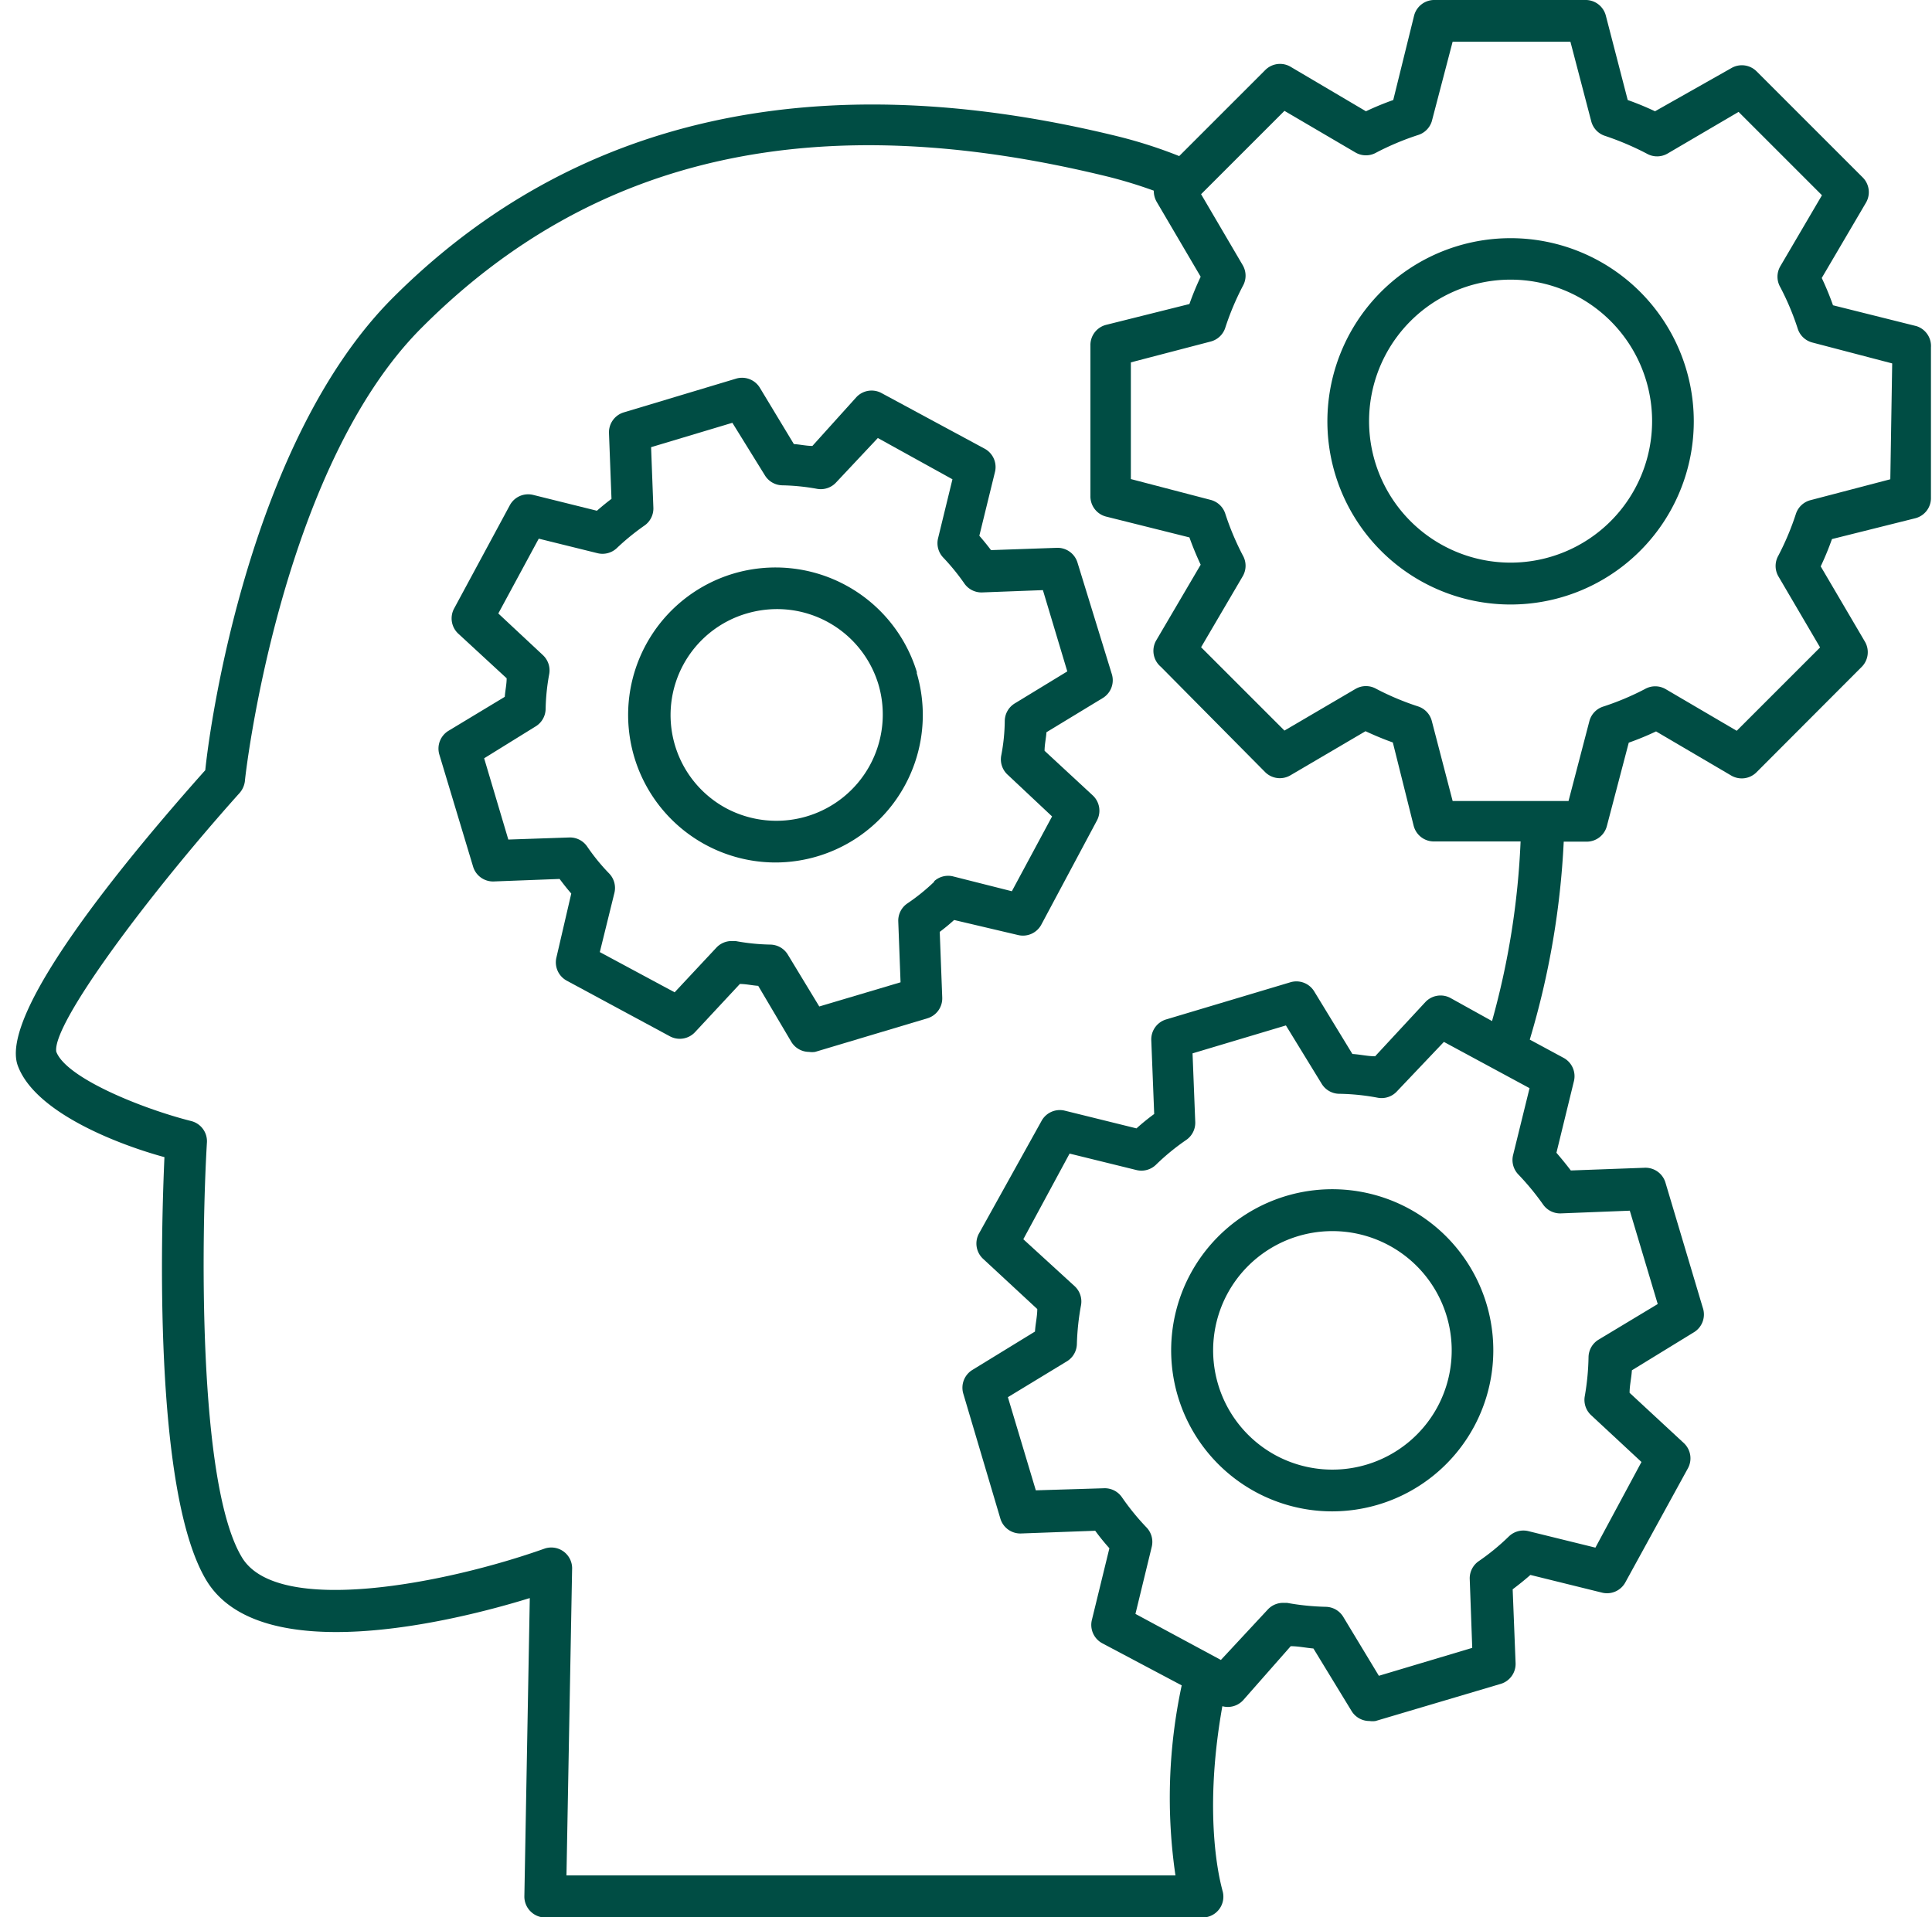
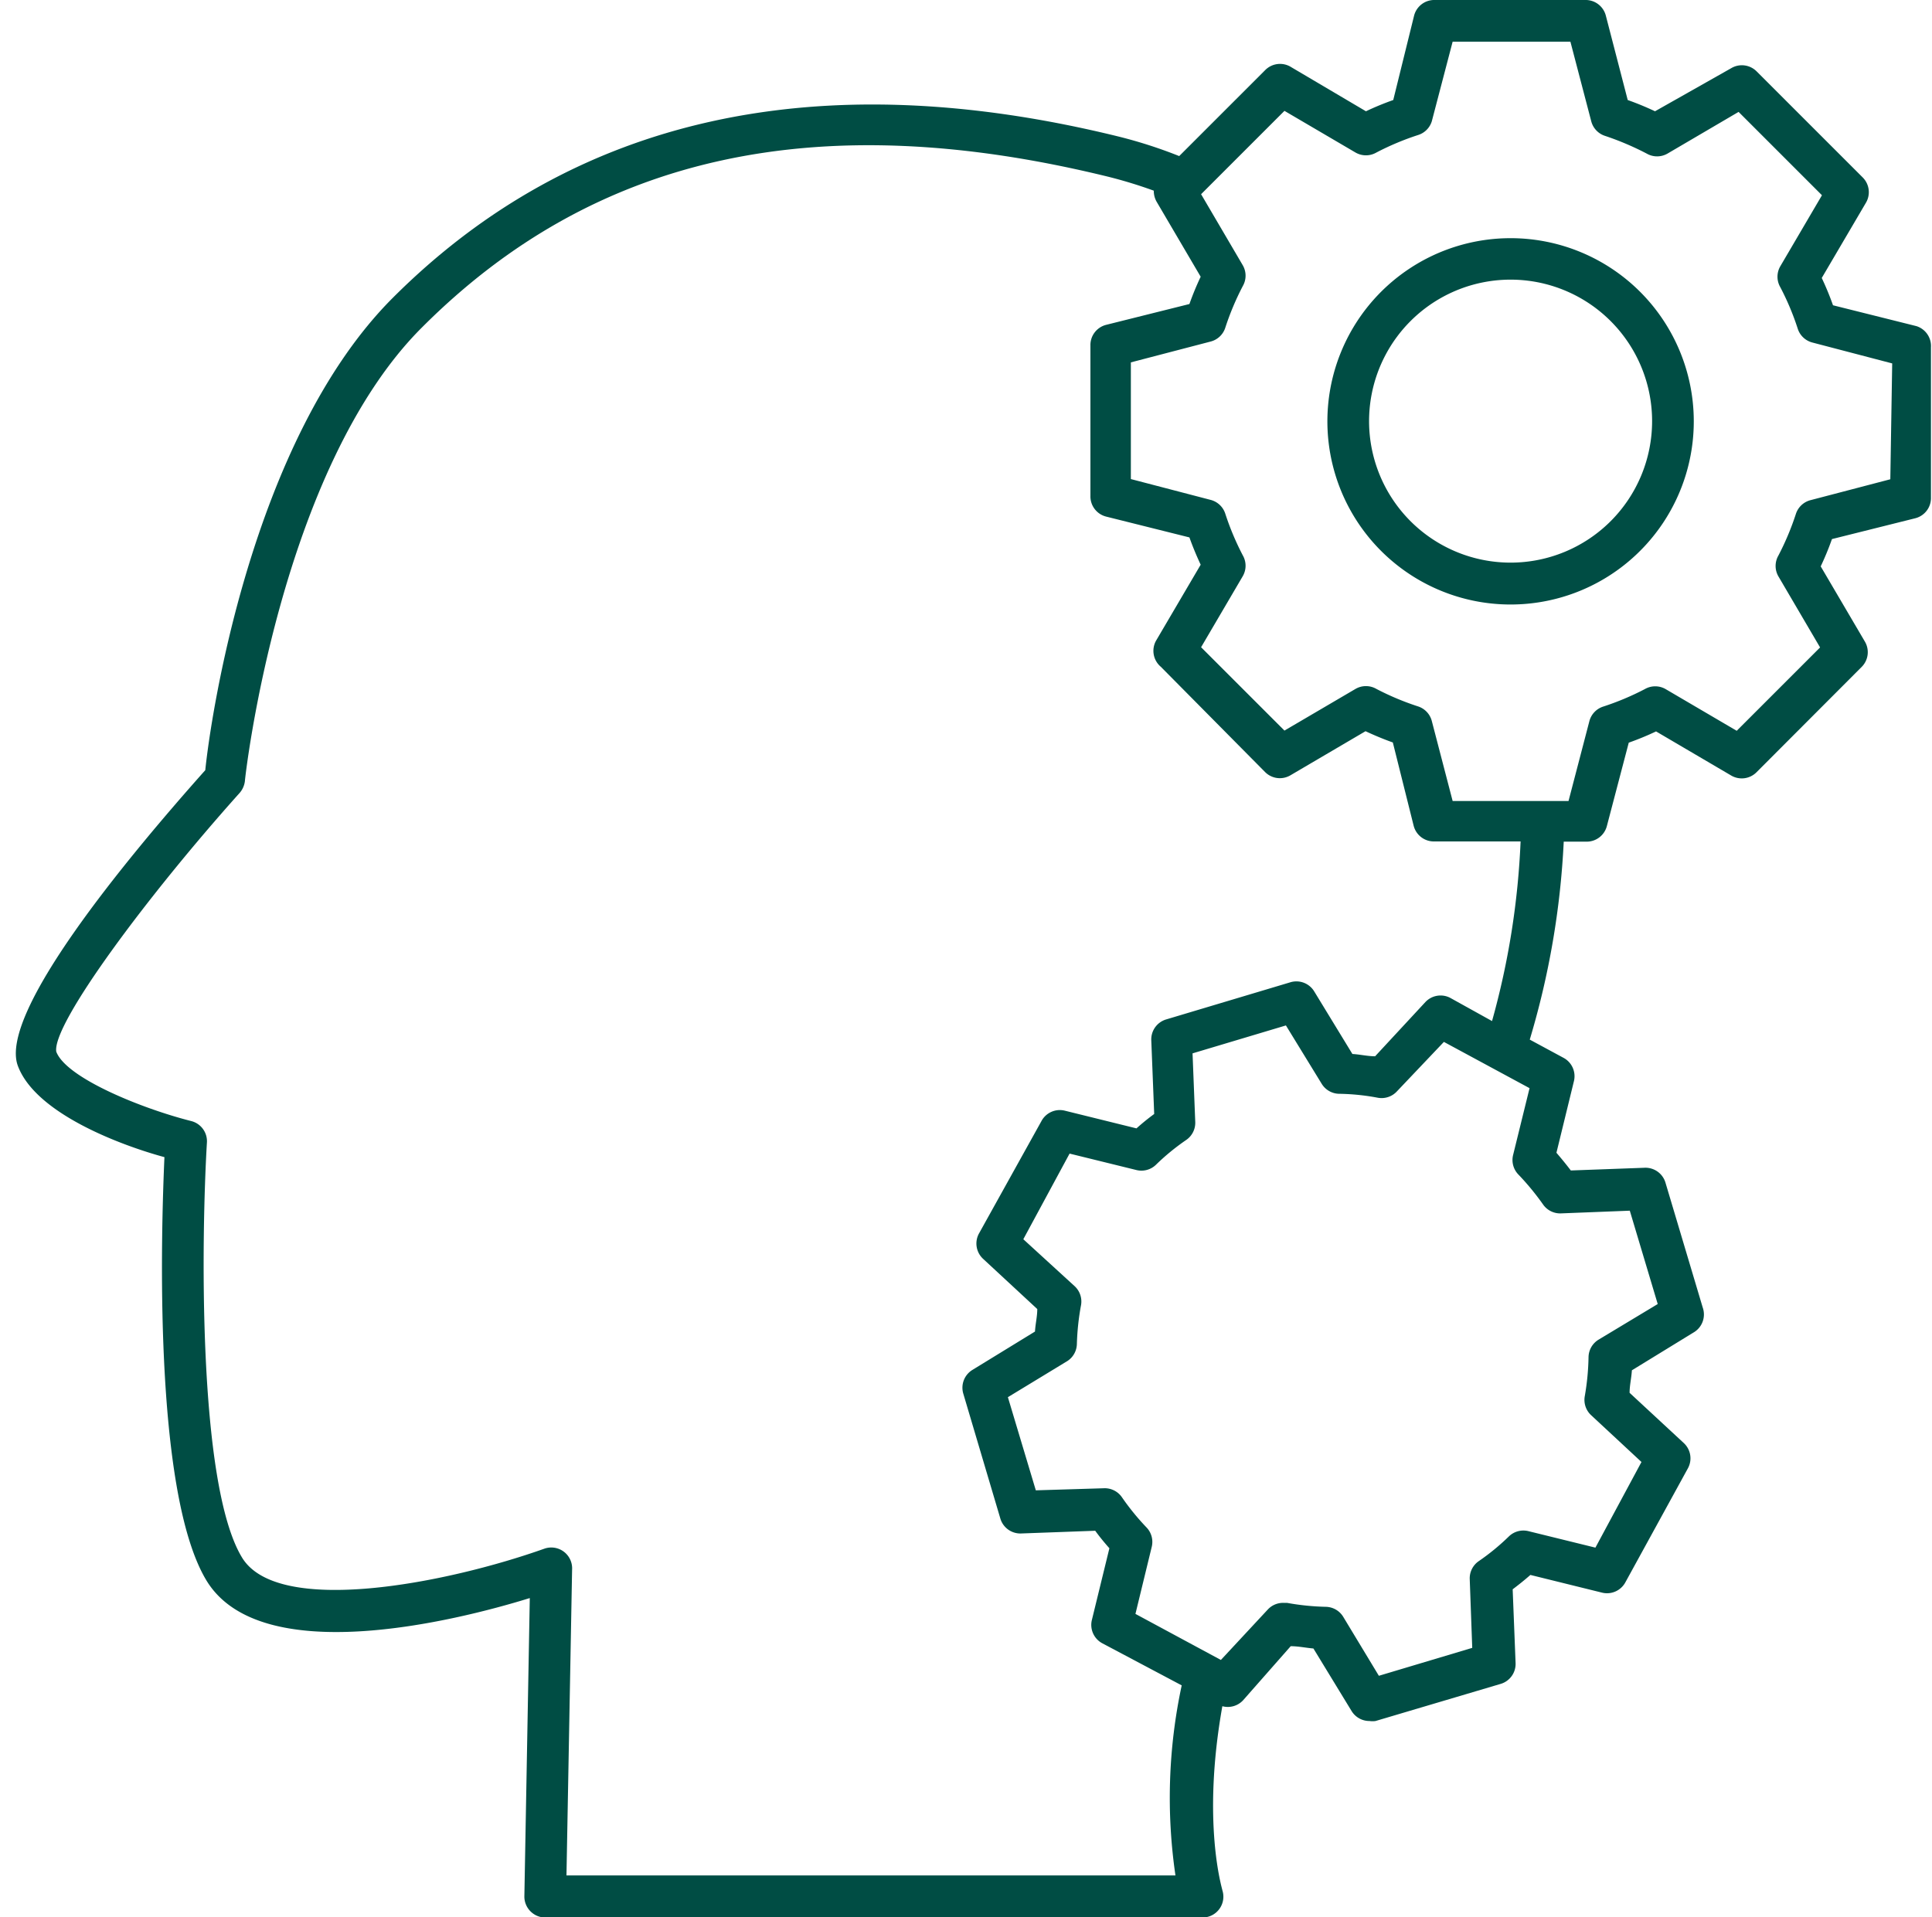
<svg xmlns="http://www.w3.org/2000/svg" data-name="Layer 46" fill="#004d44" height="92" preserveAspectRatio="xMidYMid meet" version="1" viewBox="3.3 4.0 92.7 92.0" width="92.7" zoomAndPan="magnify">
  <g id="change1_1">
    <path d="M95.25,19.65l-4-1a13.83,13.83,0,0,0-.54-1.31l2.12-3.61a1,1,0,0,0-.15-1.21l-5.1-5.1a1,1,0,0,0-1.21-.15L82.71,9.34A13.83,13.83,0,0,0,81.4,8.8L80.35,4.75a1,1,0,0,0-1-.75h-7.2a1,1,0,0,0-1,.75l-1,4.05a13.83,13.83,0,0,0-1.31.54L65.25,7.22A1,1,0,0,0,64,7.37l-4.12,4.12A22.68,22.68,0,0,0,57,10.56C42.56,7,30.84,9.6,22.15,18.29c-6.84,6.84-8.77,20.35-9,22.67-3.85,4.32-9.9,11.65-9,14.17C5,57.47,9.23,59,11.19,59.53c-.15,3.38-.56,16,2,20.29s11.88,2,15.53.87L28.46,95a1,1,0,0,0,.29.72,1,1,0,0,0,.71.3H61a1,1,0,0,0,.95-1.31c0-.06-1-3.22,0-8.83a1,1,0,0,0,1-.29L65.23,83c.37,0,.73.08,1.09.11l1.83,3a1,1,0,0,0,.86.48,1,1,0,0,0,.29,0l6-1.78a1,1,0,0,0,.72-1l-.14-3.54c.29-.22.58-.45.85-.69l3.44.85a1,1,0,0,0,1.12-.5l3-5.47a1,1,0,0,0-.2-1.21l-2.6-2.41c0-.36.09-.72.11-1.08l3-1.84A1,1,0,0,0,85,66.75l-1.79-6a1,1,0,0,0-1-.71l-3.54.13c-.22-.29-.45-.57-.69-.85l.84-3.44a1,1,0,0,0-.49-1.11l-1.63-.88a39.63,39.63,0,0,0,1.63-9.5h1.07a1,1,0,0,0,1-.75l1.05-4a13.83,13.83,0,0,0,1.31-.54l3.61,2.12a1,1,0,0,0,1.21-.16L92.63,36a1,1,0,0,0,.15-1.21l-2.12-3.61a13.83,13.83,0,0,0,.54-1.31l4-1a1,1,0,0,0,.75-1v-7.2A1,1,0,0,0,95.25,19.65ZM59.7,94H30.48l.27-14.68a1,1,0,0,0-1.33-1c-4.7,1.67-12.8,3.26-14.51.42-2.15-3.55-1.94-15.6-1.68-19.94a1,1,0,0,0-.75-1c-2.34-.59-6-2.06-6.48-3.33-.21-1.32,4.38-7.49,8.8-12.42a1.06,1.06,0,0,0,.25-.56c0-.15,1.67-15,8.52-21.8,8.27-8.27,19-10.63,32.94-7.2a22.28,22.28,0,0,1,2.15.66,1.06,1.06,0,0,0,.13.52l2.12,3.61a13.83,13.83,0,0,0-.54,1.31l-4,1a1,1,0,0,0-.75,1v7.2a1,1,0,0,0,.75,1l4,1c.16.45.34.88.54,1.31l-2.12,3.61A1,1,0,0,0,59,36L64,41.05a1,1,0,0,0,1.21.16l3.61-2.12c.43.2.86.38,1.31.54l1,4a1,1,0,0,0,1,.75h4.13A37.85,37.85,0,0,1,74.89,53l-2-1.11a1,1,0,0,0-1.2.2l-2.41,2.6c-.36,0-.73-.09-1.09-.11l-1.83-3a1,1,0,0,0-1.15-.44l-5.95,1.78a1,1,0,0,0-.72,1l.14,3.54a10.7,10.7,0,0,0-.85.69l-3.44-.85a1,1,0,0,0-1.12.5L50.27,63.2a1,1,0,0,0,.2,1.21l2.6,2.41c0,.36-.09.72-.11,1.08l-3,1.84a1,1,0,0,0-.44,1.14l1.78,6a1,1,0,0,0,1,.71l3.55-.13c.21.29.44.57.68.84l-.84,3.44a1,1,0,0,0,.5,1.12L60,84.88A25.72,25.72,0,0,0,59.7,94ZM77.33,61.79a1,1,0,0,0,.86.44l3.31-.13,1.34,4.48L80,68.29a1,1,0,0,0-.48.84A12,12,0,0,1,79.34,71a1,1,0,0,0,.3.91l2.42,2.25-2.21,4.11-3.21-.79a1,1,0,0,0-.94.25,10.92,10.92,0,0,1-1.45,1.19,1,1,0,0,0-.43.86l.12,3.3-4.48,1.34-1.71-2.83a1,1,0,0,0-.83-.48,11.86,11.86,0,0,1-1.87-.19l-.18,0a1,1,0,0,0-.74.32l-2.25,2.42-4.1-2.21.78-3.21a1,1,0,0,0-.24-.93,11.69,11.69,0,0,1-1.19-1.46,1,1,0,0,0-.86-.43L53,75.52l-1.34-4.47,2.83-1.72a1,1,0,0,0,.48-.83,12,12,0,0,1,.2-1.87,1,1,0,0,0-.31-.91L52.4,63.47l2.22-4.11,3.21.79a1,1,0,0,0,.93-.25,10.92,10.92,0,0,1,1.45-1.19,1,1,0,0,0,.44-.86l-.13-3.3L65,53.21,66.71,56a1,1,0,0,0,.83.49,10.78,10.78,0,0,1,1.87.19,1,1,0,0,0,.92-.31L72.58,54l4.11,2.22-.79,3.21a1,1,0,0,0,.25.93A12.46,12.46,0,0,1,77.33,61.79ZM94,27l-3.82,1a1,1,0,0,0-.71.66,13,13,0,0,1-.84,2,1,1,0,0,0,0,1l2,3.41-4,4-3.41-2a1,1,0,0,0-1,0,13,13,0,0,1-2,.84,1,1,0,0,0-.66.7l-1,3.83H73L72,38.6a1,1,0,0,0-.66-.7,13,13,0,0,1-2-.84,1,1,0,0,0-1,0l-3.41,2-4-4,2-3.41a1,1,0,0,0,0-1,13,13,0,0,1-.84-2,1,1,0,0,0-.7-.66l-3.83-1V21.39l3.83-1a1,1,0,0,0,.7-.66,13,13,0,0,1,.84-2,1,1,0,0,0,0-1l-2-3.41,4-4,3.41,2a1,1,0,0,0,1,0,13,13,0,0,1,2-.84A1,1,0,0,0,72,9.82L73,6h5.65l1,3.82a1,1,0,0,0,.66.7,13.68,13.68,0,0,1,2,.85,1,1,0,0,0,1,0l3.41-2,4,4-2,3.41a1,1,0,0,0,0,1,12.66,12.66,0,0,1,.84,2,1,1,0,0,0,.71.66l3.82,1Z" fill="inherit" />
  </g>
  <g id="change1_2">
    <path d="M75.79,15.43a8.79,8.79,0,1,0,8.78,8.78A8.79,8.79,0,0,0,75.79,15.43Zm0,15.57a6.79,6.79,0,1,1,6.78-6.79A6.79,6.79,0,0,1,75.79,31Z" fill="inherit" />
  </g>
  <g id="change1_3">
-     <path d="M52.14,48.87a1,1,0,0,0,1.12-.49l2.67-5a1,1,0,0,0-.2-1.21l-2.31-2.14c0-.3.07-.59.09-.89l2.7-1.64a1,1,0,0,0,.44-1.14L55,31a1,1,0,0,0-1-.71l-3.15.11c-.18-.24-.37-.47-.56-.69l.75-3.06a1,1,0,0,0-.5-1.12l-4.95-2.67a1,1,0,0,0-1.2.2L42.28,25.4c-.29,0-.59-.07-.89-.09l-1.63-2.7a1,1,0,0,0-1.14-.44l-5.39,1.62a1,1,0,0,0-.71,1l.12,3.15c-.24.18-.47.37-.7.57l-3.06-.76a1,1,0,0,0-1.12.5l-2.67,4.95a1,1,0,0,0,.2,1.21l2.32,2.14c0,.3-.07.59-.09.89l-2.7,1.63a1,1,0,0,0-.44,1.14L26,45.59a1,1,0,0,0,1,.71l3.15-.12c.18.24.36.47.56.7L30,49.94a1,1,0,0,0,.49,1.12l4.95,2.67a1,1,0,0,0,1.21-.2l2.15-2.31c.29,0,.59.07.88.09L41.27,54a1,1,0,0,0,.85.48,1,1,0,0,0,.29,0l5.38-1.61a1,1,0,0,0,.72-1l-.12-3.15q.36-.27.69-.57Zm-4-2.57a9.63,9.63,0,0,1-1.31,1.06,1,1,0,0,0-.43.86l.11,2.92-3.9,1.16-1.51-2.49a1,1,0,0,0-.84-.48,10.16,10.16,0,0,1-1.67-.17l-.18,0a1,1,0,0,0-.74.32l-2,2.14-3.59-1.93.7-2.84a1,1,0,0,0-.25-.93,9.68,9.68,0,0,1-1.06-1.3,1,1,0,0,0-.86-.43l-2.92.1-1.16-3.9L29,38.86a1,1,0,0,0,.48-.83,10.16,10.16,0,0,1,.17-1.67,1,1,0,0,0-.3-.92l-2.14-2,1.94-3.59,2.83.7a1,1,0,0,0,.93-.26,11.32,11.32,0,0,1,1.3-1.06,1,1,0,0,0,.44-.86l-.11-2.91,3.9-1.17L40,26.81a1,1,0,0,0,.83.48,10.4,10.4,0,0,1,1.68.17,1,1,0,0,0,.91-.31l2-2.13L49,27l-.69,2.83a1,1,0,0,0,.25.93A10.46,10.46,0,0,1,49.57,32a1,1,0,0,0,.86.43l2.91-.11,1.17,3.9L52,37.75a1,1,0,0,0-.49.84,9.18,9.18,0,0,1-.17,1.67,1,1,0,0,0,.31.92l2.13,2-1.93,3.59L49,46.05A1,1,0,0,0,48.11,46.3Z" fill="inherit" />
-   </g>
+     </g>
  <g id="change1_4">
-     <path d="M47.3,36.28a7.09,7.09,0,0,0-8.82-4.75,7.08,7.08,0,0,0,2,13.86,7.08,7.08,0,0,0,6.8-9.11ZM42,43.18a5.12,5.12,0,0,1-3.87-.4,5.08,5.08,0,0,1,1-9.34,5.19,5.19,0,0,1,1.45-.21,5.08,5.08,0,0,1,4.87,3.62h0A5.1,5.1,0,0,1,42,43.18Z" fill="inherit" />
-   </g>
+     </g>
  <g id="change1_5">
-     <path d="M70.9,62a7.73,7.73,0,1,0-3.68,14.53,7.82,7.82,0,0,0,2.23-.33A7.73,7.73,0,0,0,70.9,62Zm1.37,9.52a5.73,5.73,0,0,1-7.76,2.32,5.73,5.73,0,0,1-2.32-7.75,5.72,5.72,0,1,1,10.08,5.43Z" fill="inherit" />
-   </g>
+     </g>
</svg>